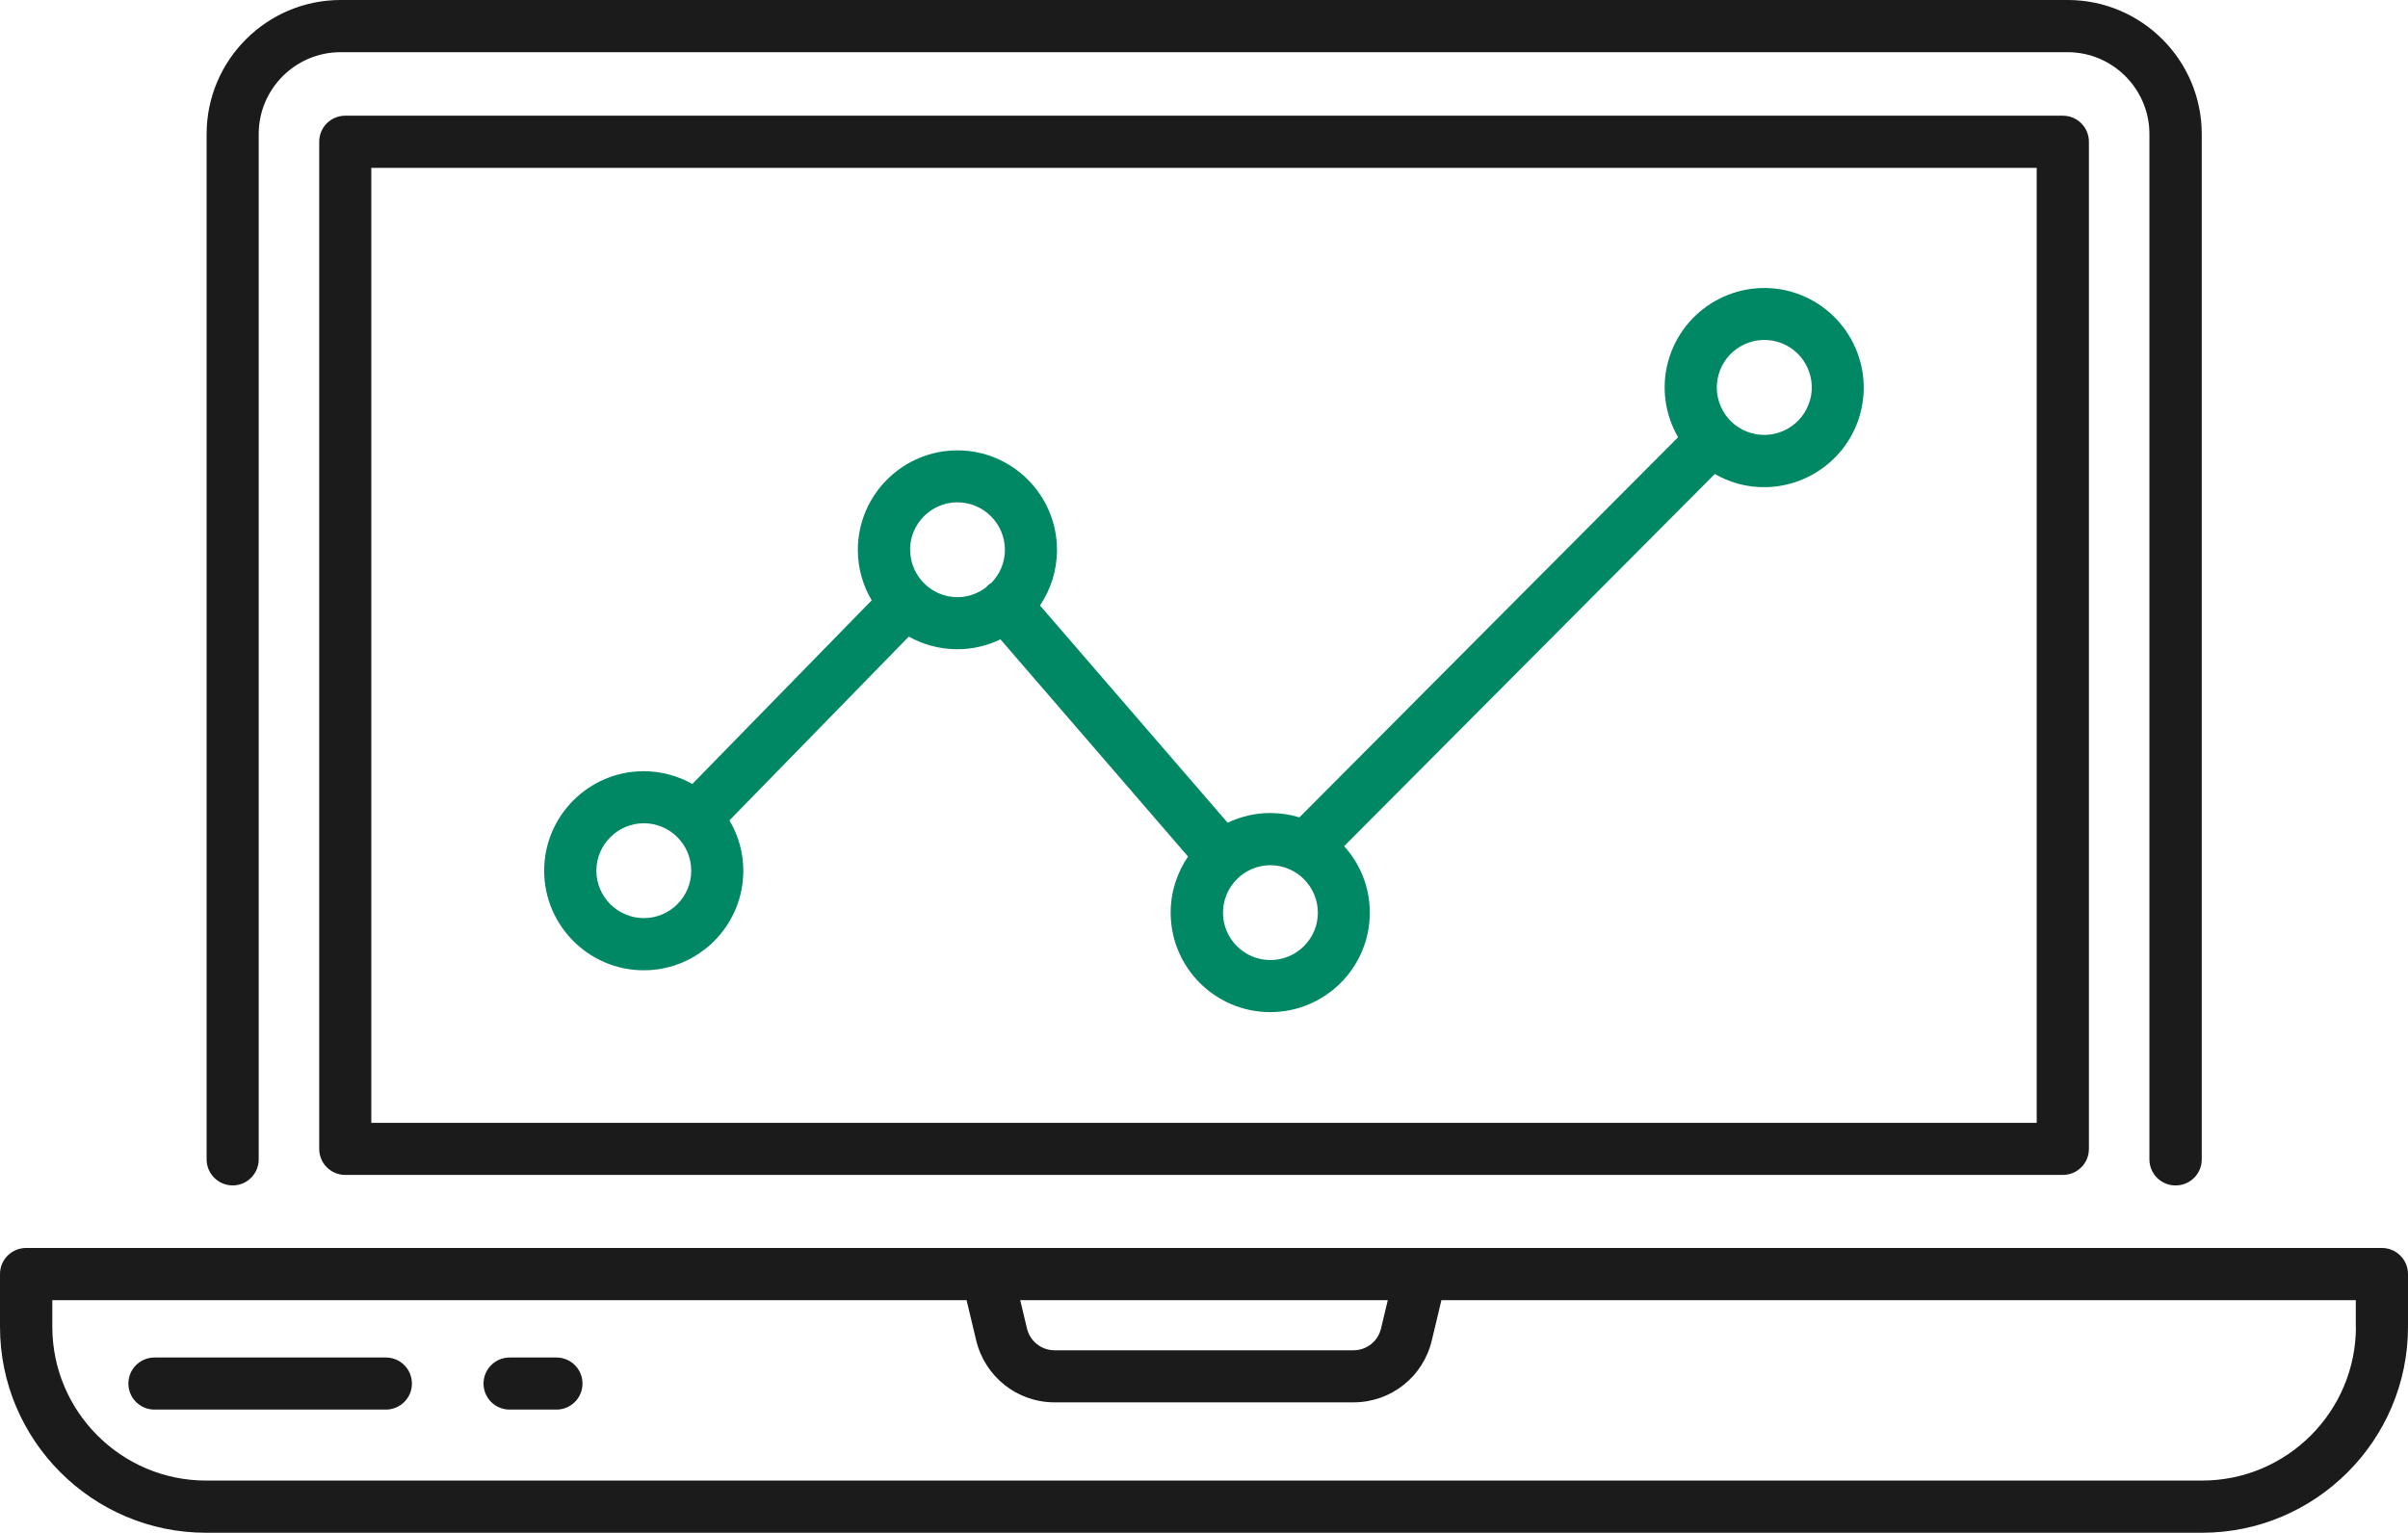
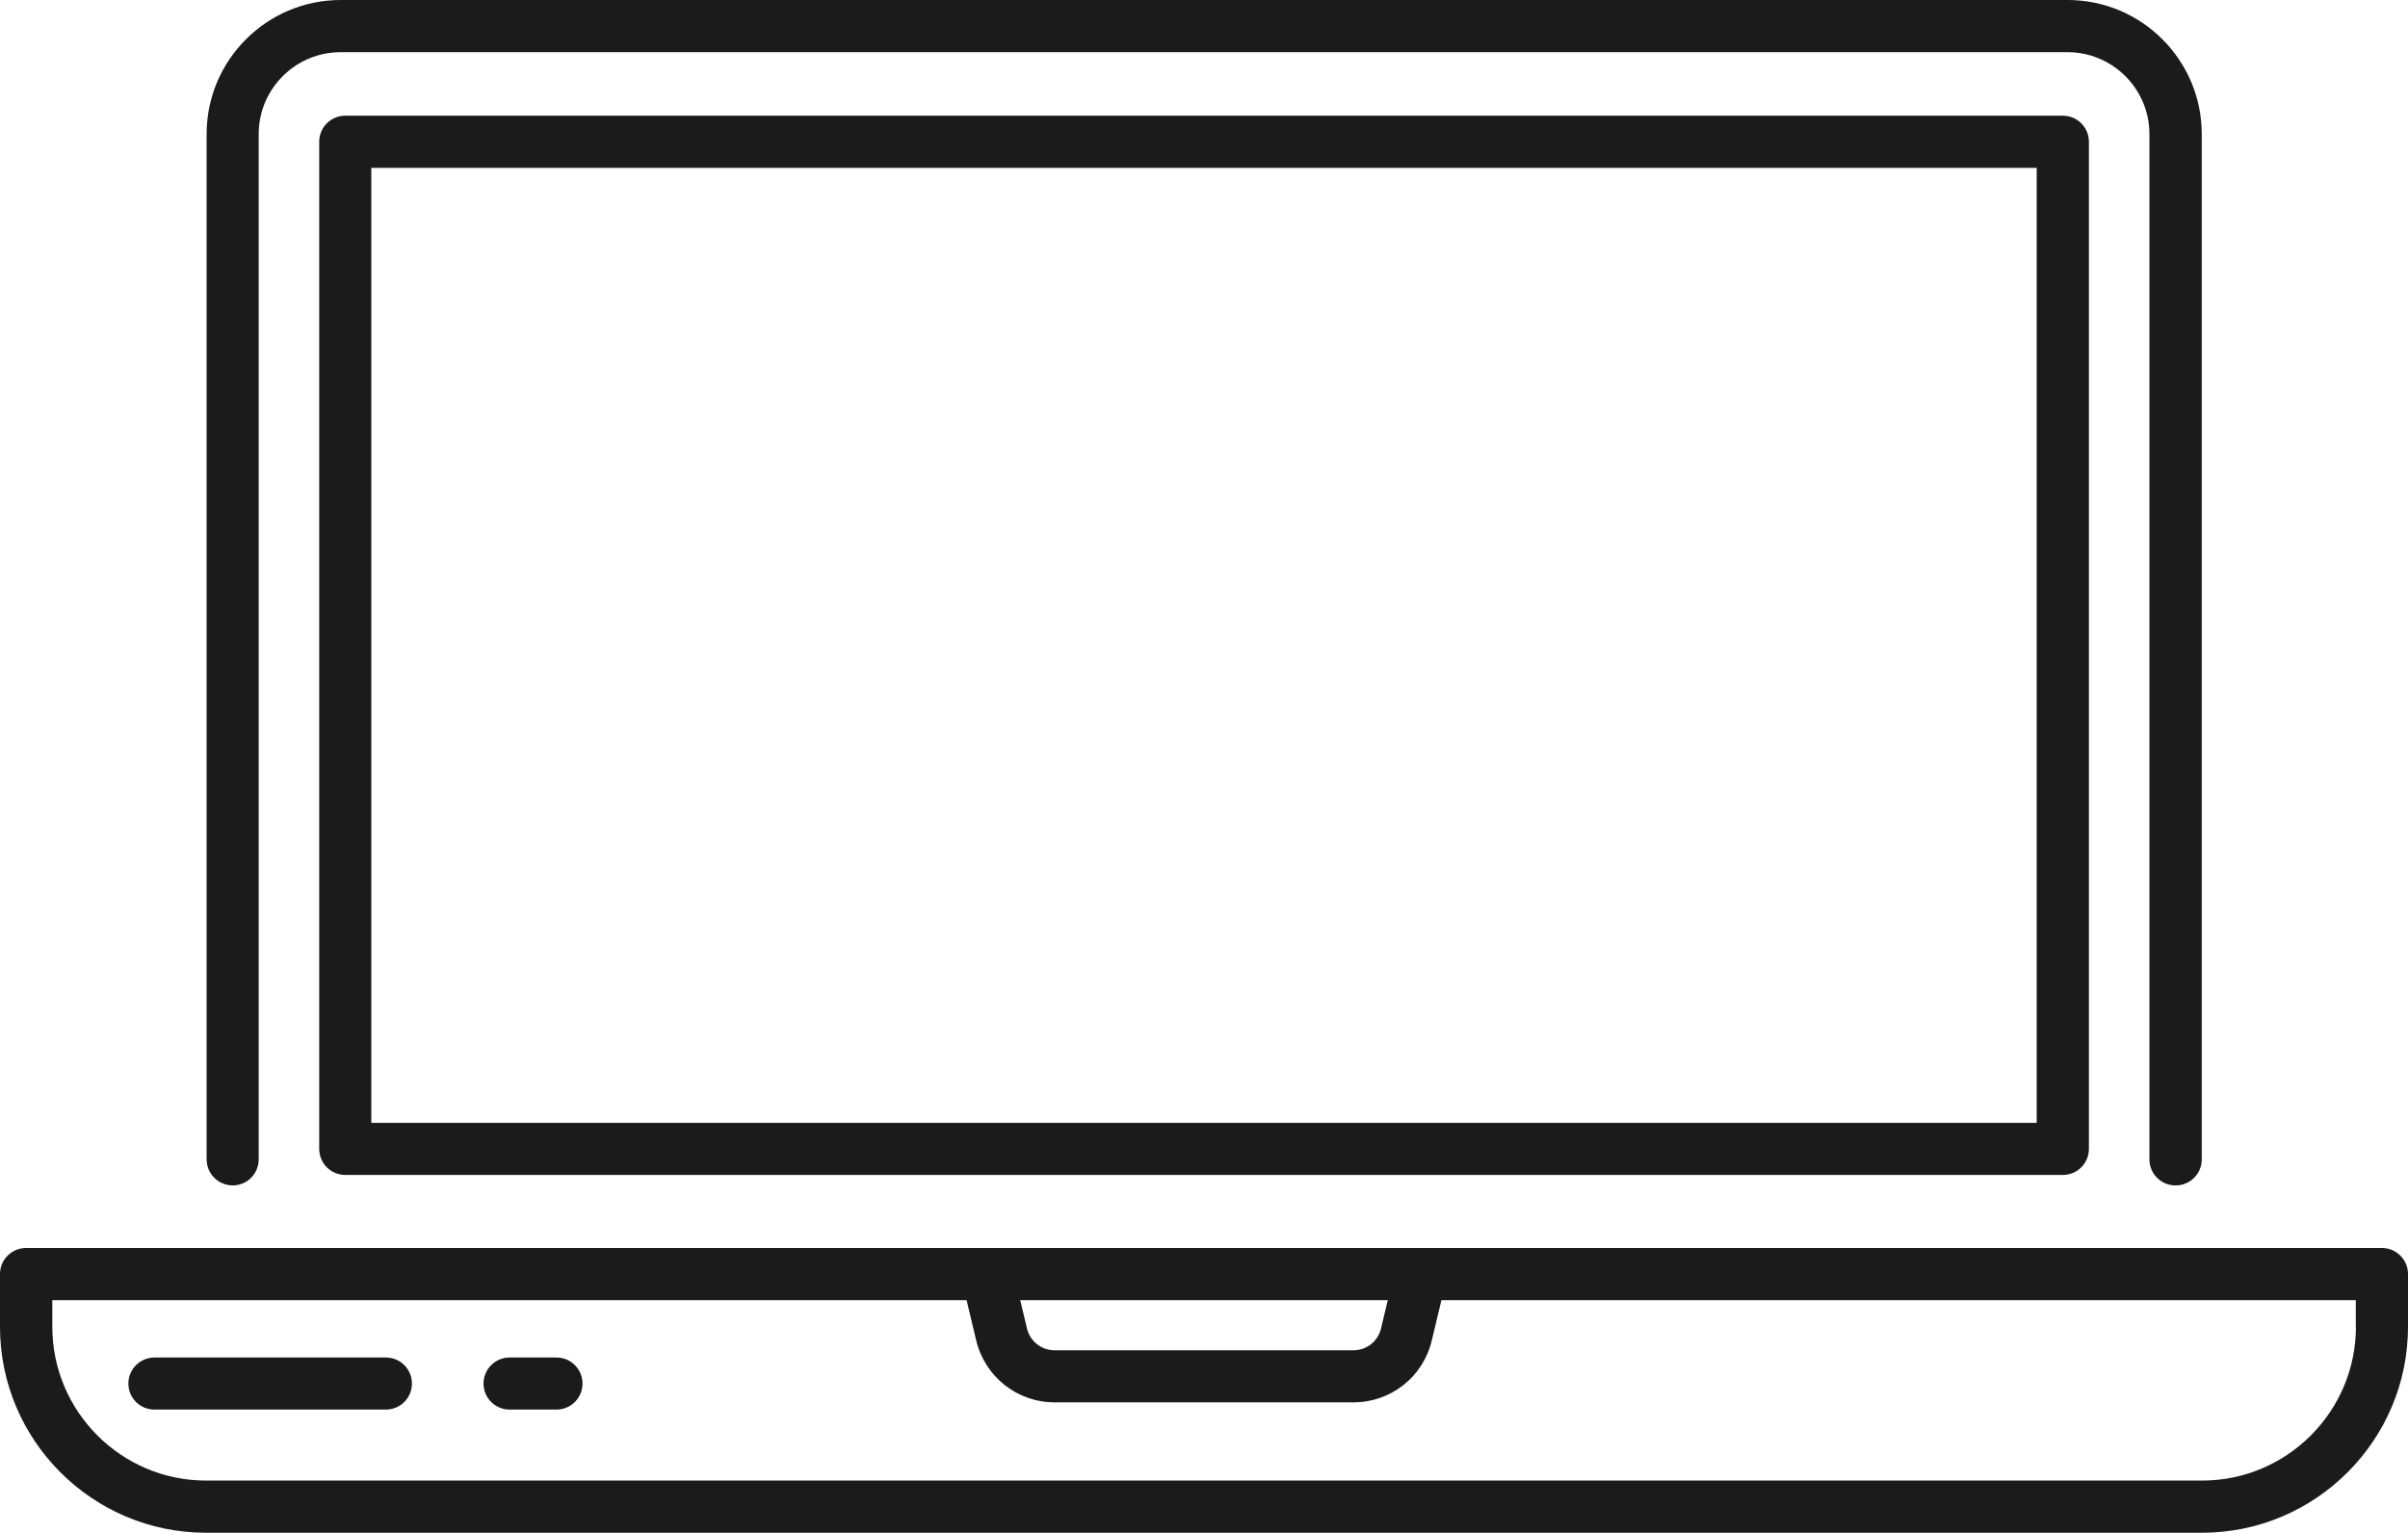
<svg xmlns="http://www.w3.org/2000/svg" id="Layer_1" viewBox="0 0 199.75 127.17">
  <defs>
    <style>
      .cls-1 {
        fill: #1b1b1b;
      }

      .cls-2 {
        fill: #008865;
      }
    </style>
  </defs>
  <path class="cls-1" d="M197.58,103.55H2.17c-1.19,0-2.17.96-2.17,2.16v4.38c0,9.42,7.67,17.09,17.09,17.09h165.57c9.42,0,17.09-7.67,17.09-17.09v-4.38c0-1.19-.97-2.16-2.17-2.16ZM115.12,107.88l-.56,2.35c-.25,1.06-1.19,1.81-2.29,1.81h-24.79c-1.09,0-2.04-.75-2.29-1.81l-.56-2.35h30.5ZM195.43,110.09c0,7.03-5.72,12.76-12.76,12.76H17.09c-7.03,0-12.75-5.73-12.75-12.76v-2.21h75.84l.8,3.35c.73,3.01,3.4,5.13,6.5,5.13h24.79c3.11,0,5.78-2.11,6.5-5.13l.8-3.35h75.85v2.21ZM34.17,114.8c0,1.2-.97,2.16-2.16,2.16H12.81c-1.2,0-2.16-.97-2.16-2.16s.97-2.16,2.16-2.16h19.2c1.2,0,2.16.97,2.16,2.16ZM48.32,114.8c0,1.2-.97,2.16-2.16,2.16h-3.89c-1.2,0-2.16-.97-2.16-2.16s.97-2.16,2.16-2.16h3.89c1.2,0,2.16.97,2.16,2.16ZM180.46,98.36c-1.2,0-2.16-.97-2.16-2.16V11.12c0-3.74-3.05-6.79-6.79-6.79H28.25c-3.74,0-6.79,3.05-6.79,6.79v85.08c0,1.2-.97,2.16-2.16,2.16s-2.16-.97-2.16-2.16V11.12c0-6.13,4.99-11.12,11.12-11.12h143.26c6.13,0,11.12,4.99,11.12,11.12v85.08c0,1.2-.97,2.16-2.16,2.16ZM171.12,97.49H28.64c-1.2,0-2.16-.97-2.16-2.16V11.76c0-1.2.97-2.16,2.16-2.16h142.48c1.2,0,2.16.97,2.16,2.16v83.57c0,1.2-.97,2.16-2.16,2.16ZM30.8,93.17h138.15V13.93H30.8v79.24Z" />
-   <path class="cls-2" d="M148.57,24.2c-4.39-1.22-8.95,1.35-10.18,5.74-.62,2.22-.26,4.48.81,6.34l-31.41,31.54c-.76-.23-1.57-.36-2.41-.36-1.27,0-2.46.29-3.54.81l-15.57-18.03c.89-1.32,1.41-2.91,1.41-4.61,0-4.56-3.71-8.26-8.26-8.26s-8.26,3.71-8.26,8.26c0,1.53.42,2.95,1.15,4.18l-14.88,15.24c-1.19-.67-2.57-1.06-4.03-1.06-4.56,0-8.26,3.71-8.26,8.26s3.71,8.26,8.26,8.26,8.26-3.7,8.26-8.26c0-1.52-.42-2.95-1.15-4.18l14.88-15.25c1.19.67,2.56,1.05,4.03,1.05,1.28,0,2.49-.3,3.57-.82l15.56,18.02c-.9,1.33-1.44,2.92-1.44,4.65,0,4.56,3.7,8.26,8.26,8.26s8.26-3.7,8.26-8.26c0-2.12-.81-4.05-2.13-5.51l30.75-30.88c.58.33,1.2.6,1.87.79,4.39,1.22,8.95-1.35,10.18-5.74,1.22-4.39-1.35-8.95-5.74-10.18ZM53.41,76.18c-2.17,0-3.94-1.77-3.94-3.93s1.77-3.94,3.94-3.94,3.93,1.77,3.93,3.94-1.77,3.93-3.93,3.93ZM75.49,45.62c0-2.17,1.77-3.94,3.93-3.94s3.94,1.77,3.94,3.94c0,1.07-.43,2.03-1.12,2.74-.09.06-.19.12-.27.19-.07.06-.13.13-.19.2-.66.49-1.47.8-2.35.8-2.17,0-3.93-1.77-3.93-3.93ZM105.38,79.66c-2.17,0-3.93-1.77-3.93-3.93s1.77-3.94,3.93-3.94,3.94,1.77,3.94,3.94-1.77,3.93-3.94,3.93ZM150.14,33.21c-.58,2.09-2.76,3.32-4.85,2.73-2.09-.58-3.32-2.76-2.73-4.85.58-2.09,2.76-3.32,4.85-2.74,2.09.58,3.32,2.76,2.74,4.85Z" />
</svg>